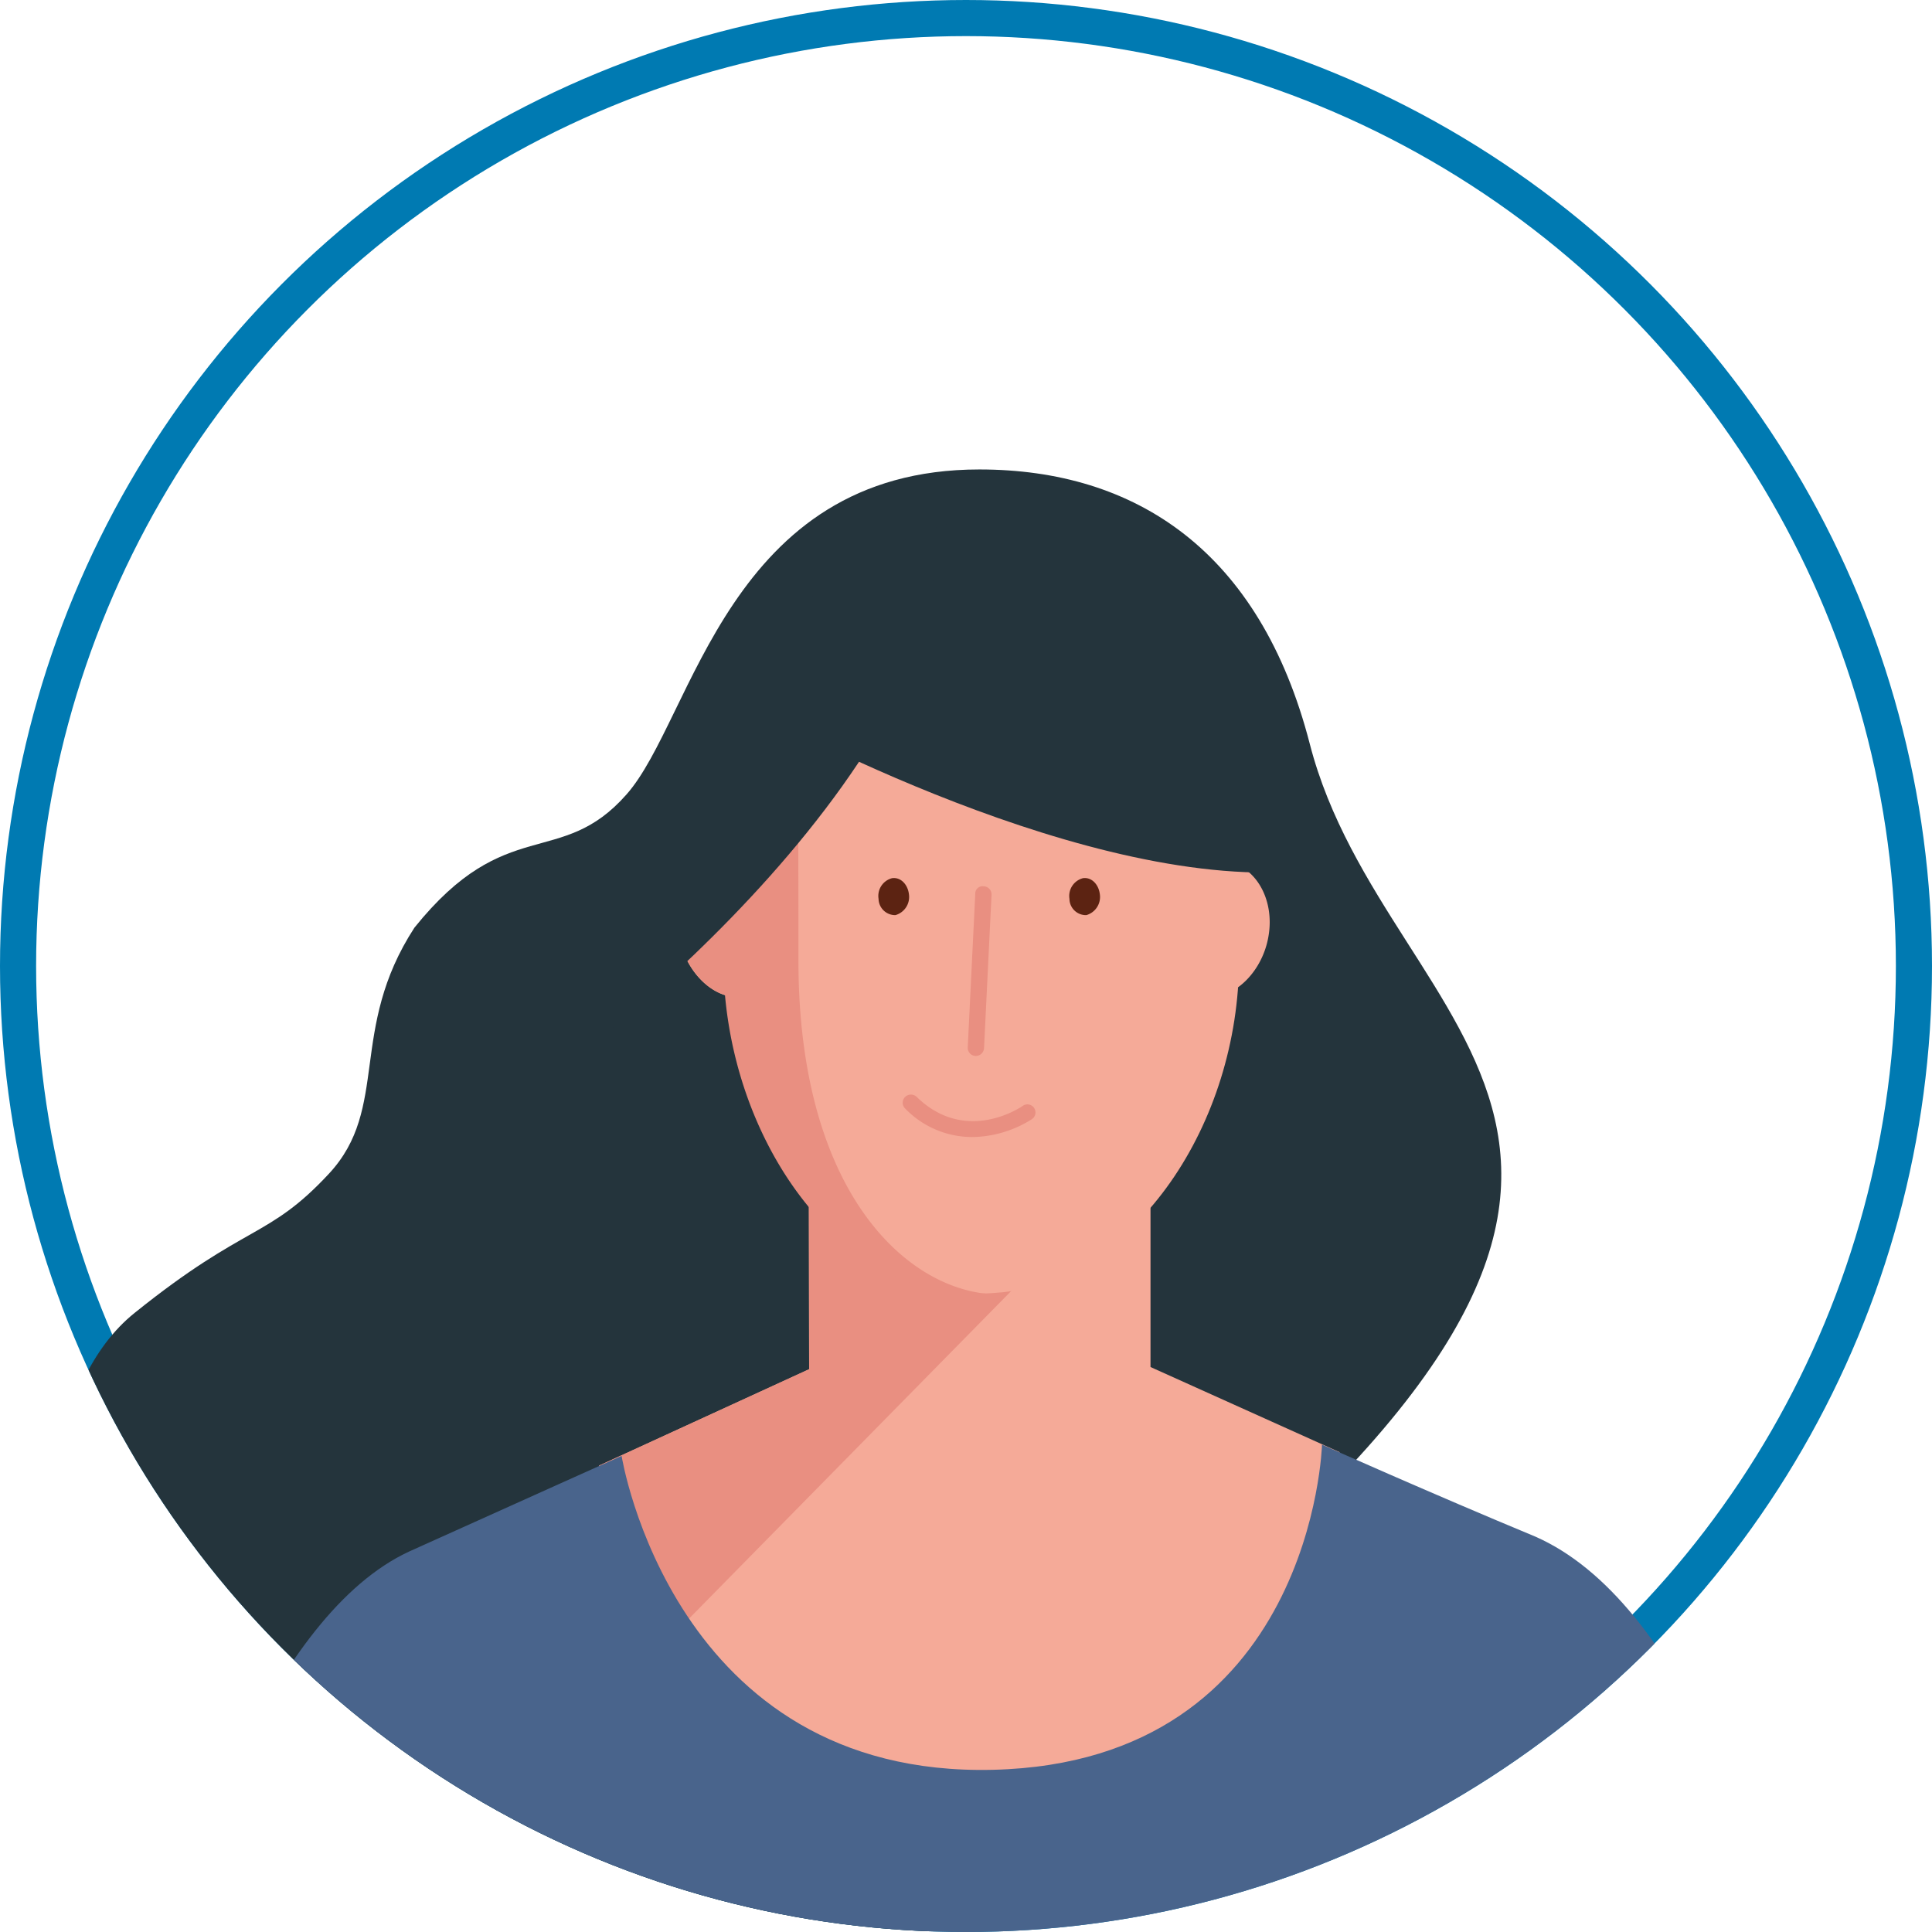
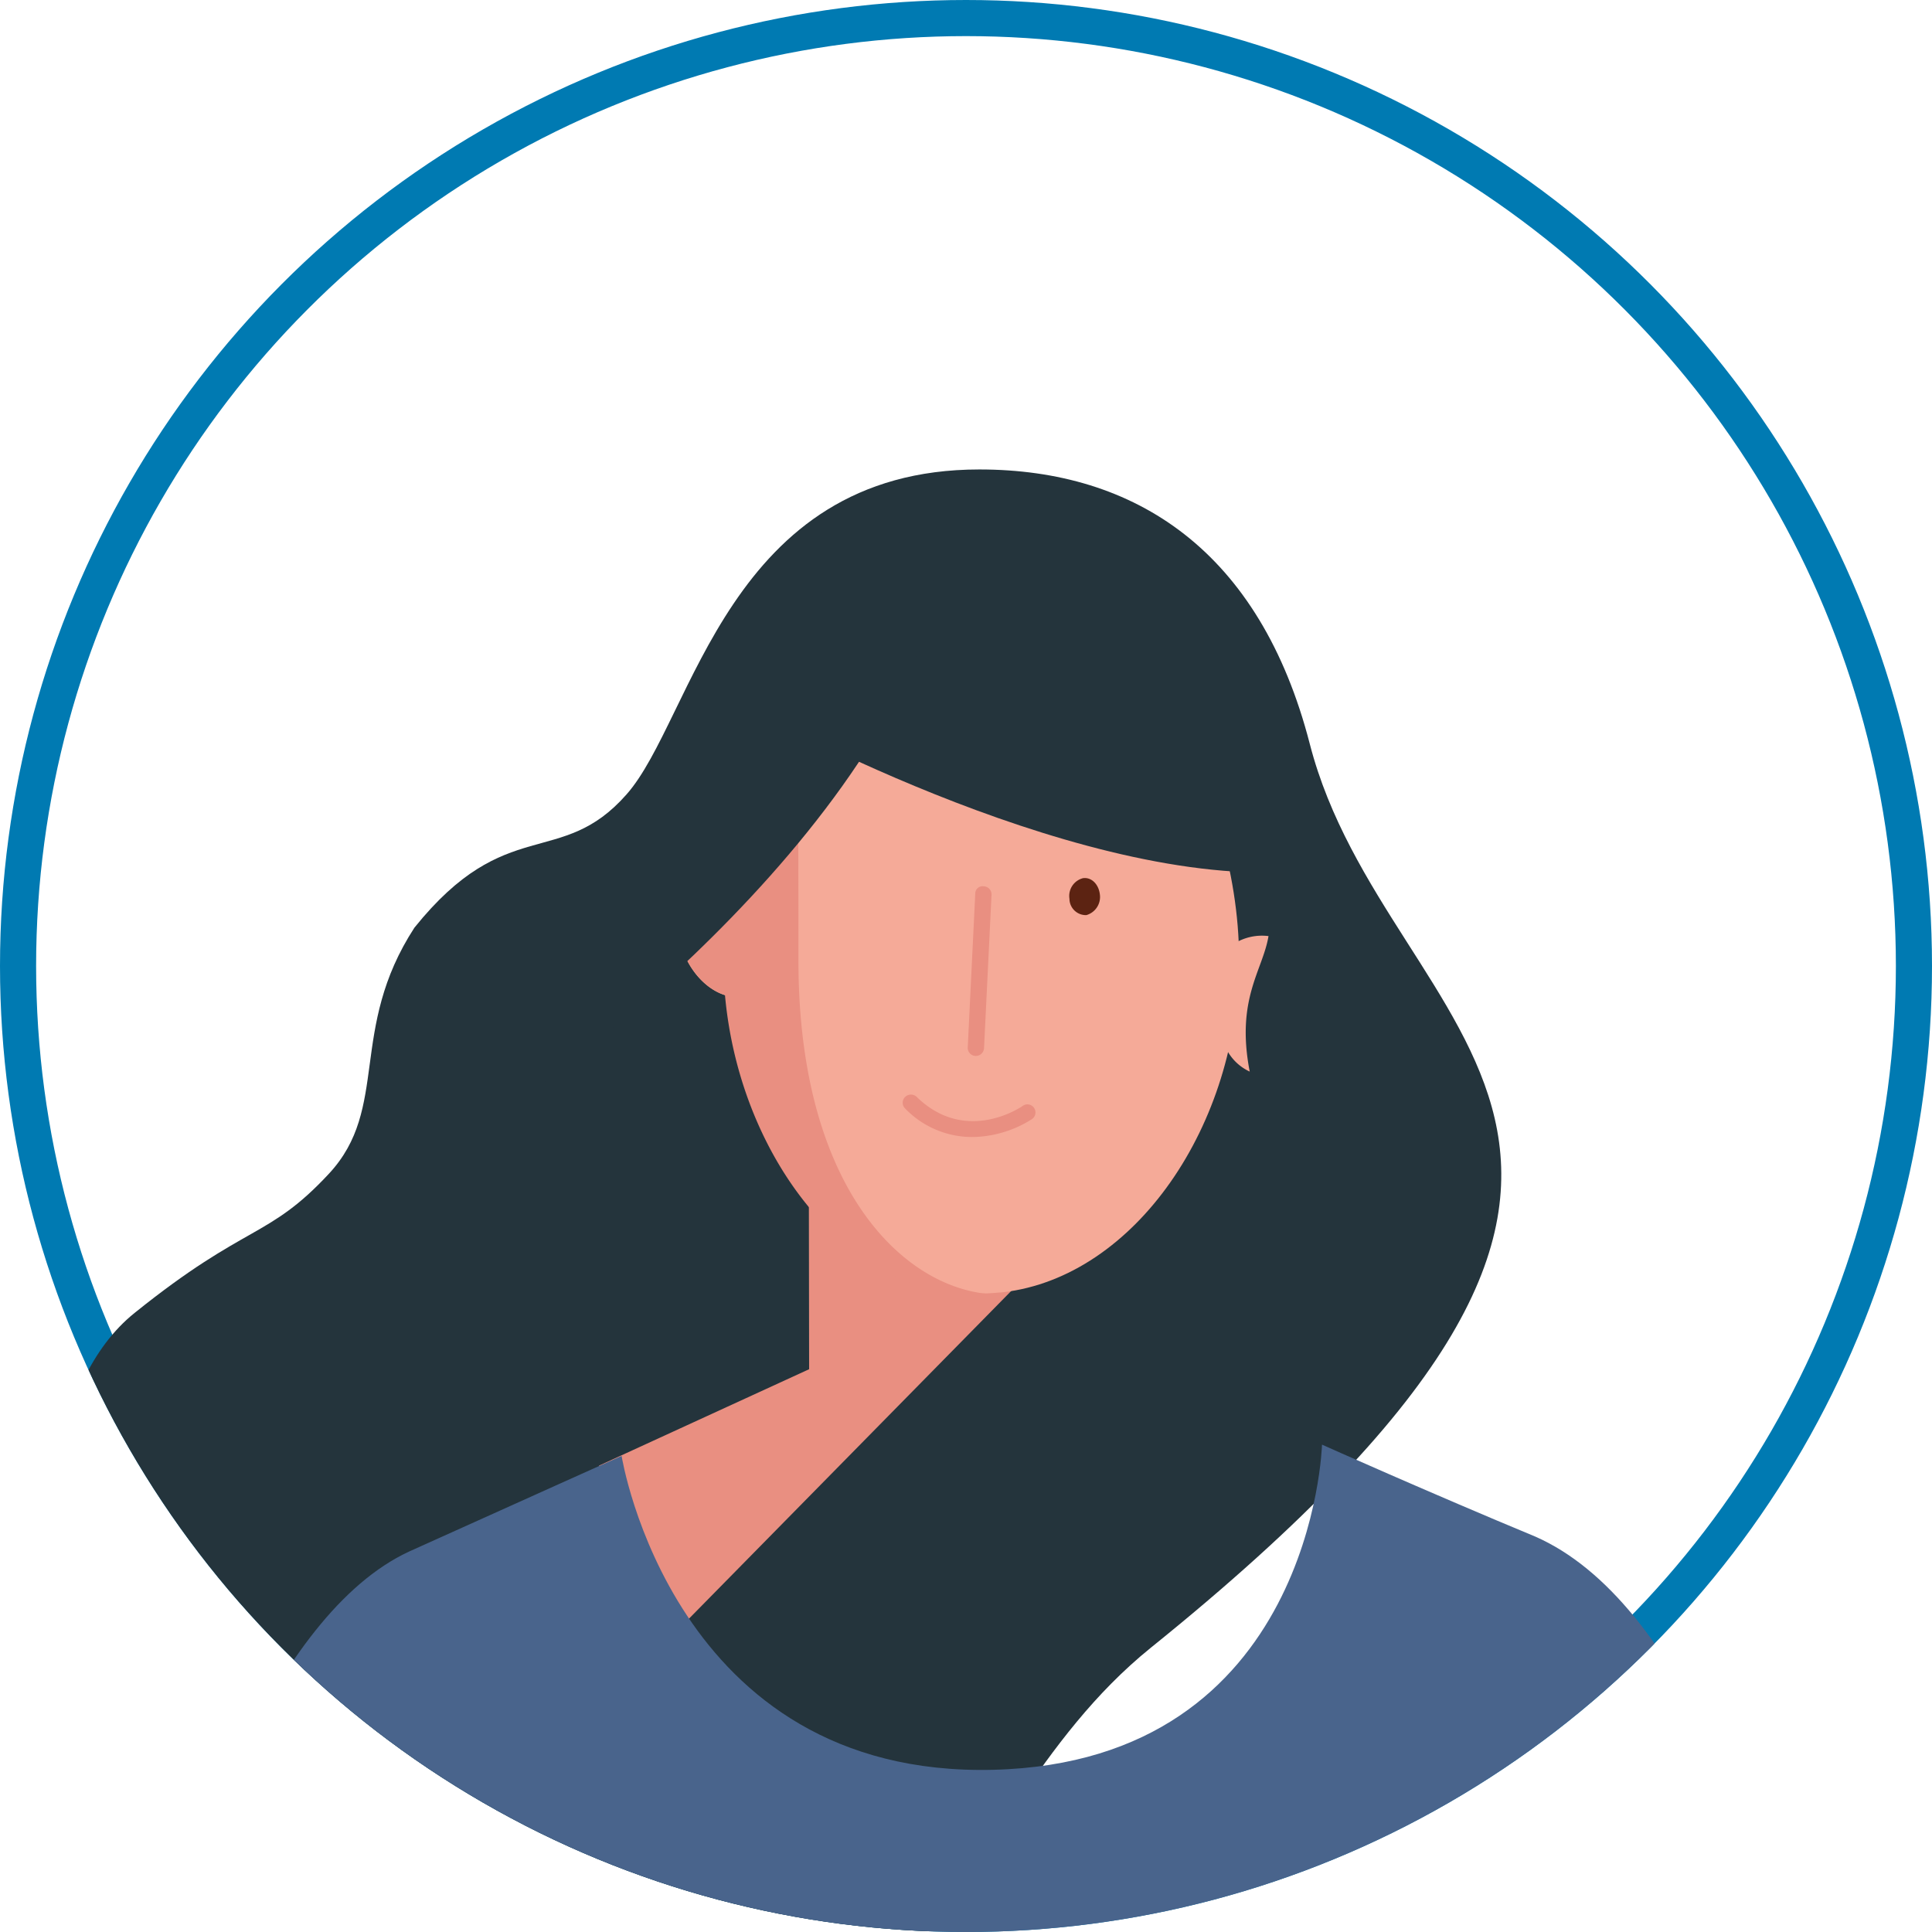
<svg xmlns="http://www.w3.org/2000/svg" width="214" height="214" viewBox="0 0 214 214">
  <defs>
    <clipPath id="clip-path">
      <circle id="Ellipse_97" data-name="Ellipse 97" cx="107" cy="107" r="107" transform="translate(409 7911)" fill="#fff" stroke="#707070" stroke-width="1" />
    </clipPath>
  </defs>
  <g id="avatar" transform="translate(-409 -7911)">
    <g id="Ellipse_92" data-name="Ellipse 92" transform="translate(409 7911)" fill="none" stroke="#007ab2" stroke-width="4">
      <circle cx="107" cy="107" r="107" stroke="none" />
      <circle cx="107" cy="107" r="105" fill="none" />
    </g>
    <g id="Mask_Group_3" data-name="Mask Group 3" clip-path="url(#clip-path)">
      <g id="Group_370" data-name="Group 370" transform="translate(398 7963)">
        <path id="Path_425" data-name="Path 425" d="M49.762,188.475c-34.7-20.73-43.782-80.042-25.028-95.052C37.144,83.439,39.5,85.276,46.261,78s2.115-15.946,9.464-27.247c10.192-12.687,16.189-6.448,23.5-14.767C86.612,27.628,90.425,0,118.3,0,135.628,0,149.39,9.048,154.9,30.4c8.562,33.175,51.929,44.094-17.61,100.113C112.4,150.655,115.488,187.088,49.762,188.475Z" transform="translate(1.18)" fill="#24343c" />
-         <path id="Path_428" data-name="Path 428" d="M114.788,54.339,93.85,44.91V22.1H56l.035,23.052L32.77,55.829c.52,12.93,15.946,38.617,41.7,38.617C100.229,94.481,114.268,67.269,114.788,54.339Z" transform="translate(44.588 54.51)" fill="#f5aa98" />
        <path id="Path_429" data-name="Path 429" d="M82.515,22.1H56l.035,23.052L32.77,55.829c.312,8.077.035,16.743,8.493,18.442L86.57,28.2" transform="translate(44.588 54.51)" fill="#e98f81" />
        <g id="Group_357" data-name="Group 357" transform="translate(86.064 12.41)">
-           <path id="Path_430" data-name="Path 430" d="M61.327,20.827c.693-4.021-1.387-7.73-4.68-8.25a5.829,5.829,0,0,0-5.165,2.011c.139.035.312.035.485.069,0,0,.381-.208-.52,4.957-.936,5.408,1.768,7.349,3.12,7.973C57.687,27.76,60.7,24.64,61.327,20.827Z" transform="translate(4.116 18.449)" fill="#f5aa98" />
+           <path id="Path_430" data-name="Path 430" d="M61.327,20.827a5.829,5.829,0,0,0-5.165,2.011c.139.035.312.035.485.069,0,0,.381-.208-.52,4.957-.936,5.408,1.768,7.349,3.12,7.973C57.687,27.76,60.7,24.64,61.327,20.827Z" transform="translate(4.116 18.449)" fill="#f5aa98" />
          <path id="Path_431" data-name="Path 431" d="M35.415,20.827c-.693-4.021,1.387-7.73,4.68-8.25a5.829,5.829,0,0,1,5.165,2.011c-.139.035-.312.035-.485.069,0,0-.381-.208.52,4.957.936,5.408-1.768,7.349-3.12,7.973C39.089,27.76,36.073,24.64,35.415,20.827Z" transform="translate(-35.282 18.449)" fill="#f5aa98" />
          <path id="Path_432" data-name="Path 432" d="M65.082,3.58c-9.117,0-22.186,4.784-24.439,16.085-1.387,6.9-3.882,17.575-3.882,25.722,0,19.343,12.757,37.057,28.529,37.057.8,0,1.595-.069,2.392-.139,14.629-1.7,26.138-18.581,26.138-36.918C93.784,26.043,80.82,3.58,65.082,3.58Zm.659,78.586h0Z" transform="translate(-31.635 -3.58)" fill="#f5aa98" />
        </g>
        <path id="Path_433" data-name="Path 433" d="M56.239,43.016C69,37.261,79.811,32.408,79.811,32.408s5.65,35.636,41.148,34.769c35.463-.867,36.433-36.017,36.433-36.017s12.029,5.373,23.642,10.192C213.2,55.53,221.35,153.667,221.35,153.667l-65.864,5.442H85.392L14.71,153.667C14.71,153.632,26.427,56.916,56.239,43.016Z" transform="translate(0.042 76.857)" fill="#49648c" />
        <path id="Path_434" data-name="Path 434" d="M44.96,15.71" transform="translate(74.655 38.749)" fill="#c3dee5" />
        <path id="Path_435" data-name="Path 435" d="M47.808,15.359A2.031,2.031,0,0,1,49.3,13.071c.936-.139,1.733.659,1.872,1.768a2.092,2.092,0,0,1-1.491,2.323A1.818,1.818,0,0,1,47.808,15.359Z" transform="translate(81.652 32.202)" fill="#5c2312" />
        <path id="Path_436" data-name="Path 436" d="M37.07,21.535s33.8,19.343,59.07,19.239c14.975-.069-5.026-26.346-5.026-26.346S74.682-1.76,60.608,2.192,37.07,21.535,37.07,21.535Z" transform="translate(55.194 3.874)" fill="#24343c" />
-         <path id="Path_437" data-name="Path 437" d="M41.708,15.359A2.031,2.031,0,0,1,43.2,13.071c.936-.139,1.733.659,1.872,1.768a2.092,2.092,0,0,1-1.491,2.323A1.838,1.838,0,0,1,41.708,15.359Z" transform="translate(66.606 32.202)" fill="#5c2312" />
        <g id="Group_361" data-name="Group 361" transform="translate(118.191 46.159)">
          <g id="Group_360" data-name="Group 360">
            <g id="Group_359" data-name="Group 359">
              <g id="Group_358" data-name="Group 358">
                <path id="Path_438" data-name="Path 438" d="M45.418,32.119h0a.894.894,0,0,1-.867-.936l.832-17.021a.812.812,0,0,1,.936-.832.894.894,0,0,1,.867.936l-.832,17.021A.914.914,0,0,1,45.418,32.119Z" transform="translate(-44.549 -13.316)" fill="#e98f81" />
              </g>
            </g>
          </g>
        </g>
        <path id="Path_439" data-name="Path 439" d="M87.208,98.231C112.2,83.845,125.686,47.62,125.686,47.62s15.7,42.326,14.49,44.787c-.416.9-21.215,3.605-21.215,3.605L101,118.372l-59.486.1L34.17,113.8S61.729,112.895,87.208,98.231Z" transform="translate(48.041 117.456)" fill="#31547b" />
        <path id="Path_440" data-name="Path 440" d="M69.281,91.651s30.471-1.837,31.268-1.907c8.528-.832,7.661-10.33,7.661-10.33L89.456,61.25,60.58,77.023Z" transform="translate(113.182 151.075)" fill="#49648c" />
        <path id="Path_441" data-name="Path 441" d="M64.35,94.042c-2.947-.069-4.576-.936-6.344-4.4-1.248-2.427-6.136-13.034-6.136-13.034s-1.56-3.467.8-5.65,9.706-6.586,16.709-8.181c7-1.56,12.965-1.733,14.074-1.352s12.41,10.5,14.317,27.316c.312,3.4-2.565,5.269-6.656,5.269C86.986,94.042,67.3,94.077,64.35,94.042Z" transform="translate(90.45 151.076)" fill="#f5aa98" />
        <path id="Path_442" data-name="Path 442" d="M53.647,91.651s-30.471-1.837-31.268-1.907c-8.528-.832-7.661-10.33-7.661-10.33L33.471,61.25,62.348,77.023Z" transform="translate(0 151.075)" fill="#49648c" />
        <path id="Path_443" data-name="Path 443" d="M58.394,94.042c2.947-.069,4.576-.936,6.344-4.4,1.248-2.427,6.136-13.034,6.136-13.034s1.56-3.467-.8-5.65-9.706-6.586-16.709-8.181c-7-1.56-12.965-1.733-14.074-1.352s-12.41,10.5-14.317,27.316c-.312,3.4,2.565,5.269,6.656,5.269C35.757,94.042,55.447,94.077,58.394,94.042Z" transform="translate(25.308 151.076)" fill="#f5aa98" />
        <g id="Group_365" data-name="Group 365" transform="translate(110.987 69.244)">
          <g id="Group_364" data-name="Group 364">
            <g id="Group_363" data-name="Group 363">
              <g id="Group_362" data-name="Group 362">
                <path id="Path_444" data-name="Path 444" d="M50.405,24.672a10.307,10.307,0,0,1-7.661-3.155.89.89,0,0,1,0-1.283.921.921,0,0,1,1.283,0C49.435,25.5,55.5,21.414,55.744,21.24a.895.895,0,1,1,1.04,1.456A12.635,12.635,0,0,1,50.405,24.672Z" transform="translate(-42.471 -19.975)" fill="#e98f81" />
              </g>
            </g>
          </g>
        </g>
        <path id="Path_449" data-name="Path 449" d="M35.415,20.846c-.693-4.056,1.387-7.765,4.61-8.32a5.678,5.678,0,0,1,5.1,2.045c-.139.035-.312.035-.451.069,0,0-.381-.208.52,5.026.9,5.442-1.768,7.418-3.085,8.042C39.02,27.814,36.074,24.694,35.415,20.846Z" transform="translate(50.782 30.736)" fill="#e98f81" />
        <path id="Path_450" data-name="Path 450" d="M45.06,31.44c0-25.132-.139-22.012-.139-22.012-.8,0-1.56,0-2.219.035A41.07,41.07,0,0,0,36.74,31.2c0,19.482,12.618,37.369,28.148,37.369.8,0,1.595-.069,2.357-.139C57.539,68.393,45.06,57.613,45.06,31.44Z" transform="translate(54.38 22.95)" fill="#e98f81" />
        <path id="Path_451" data-name="Path 451" d="M29.58,63.2S70.589,35.611,78.666,4.378C67.4-.337,53.672,13.009,53.672,13.009S31.764,46.669,29.58,63.2Z" transform="translate(36.719 8.31)" fill="#24343c" />
      </g>
    </g>
  </g>
</svg>